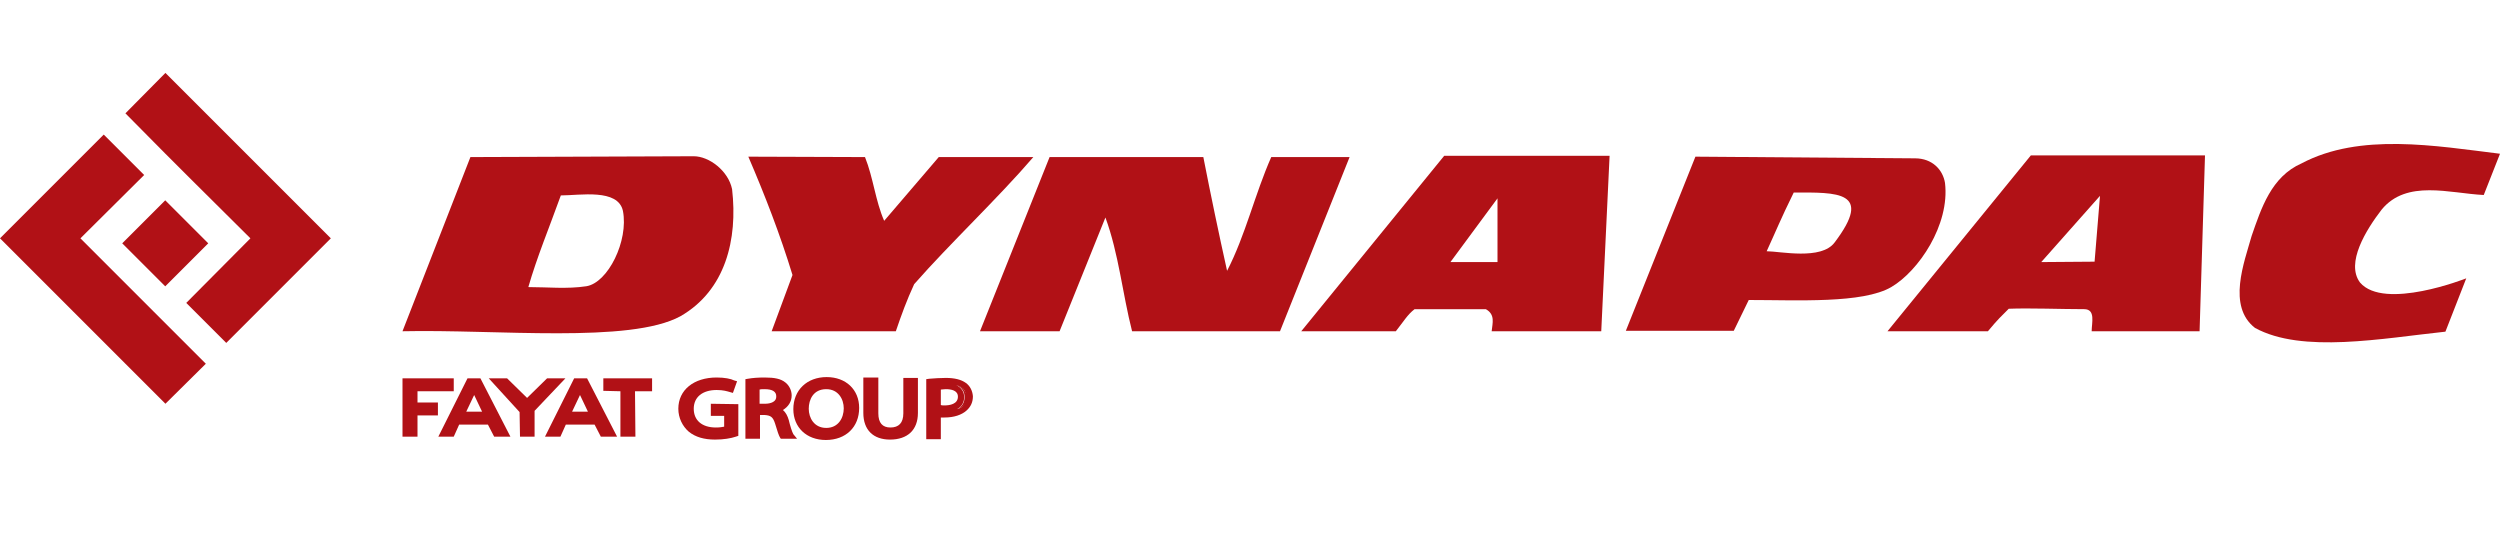
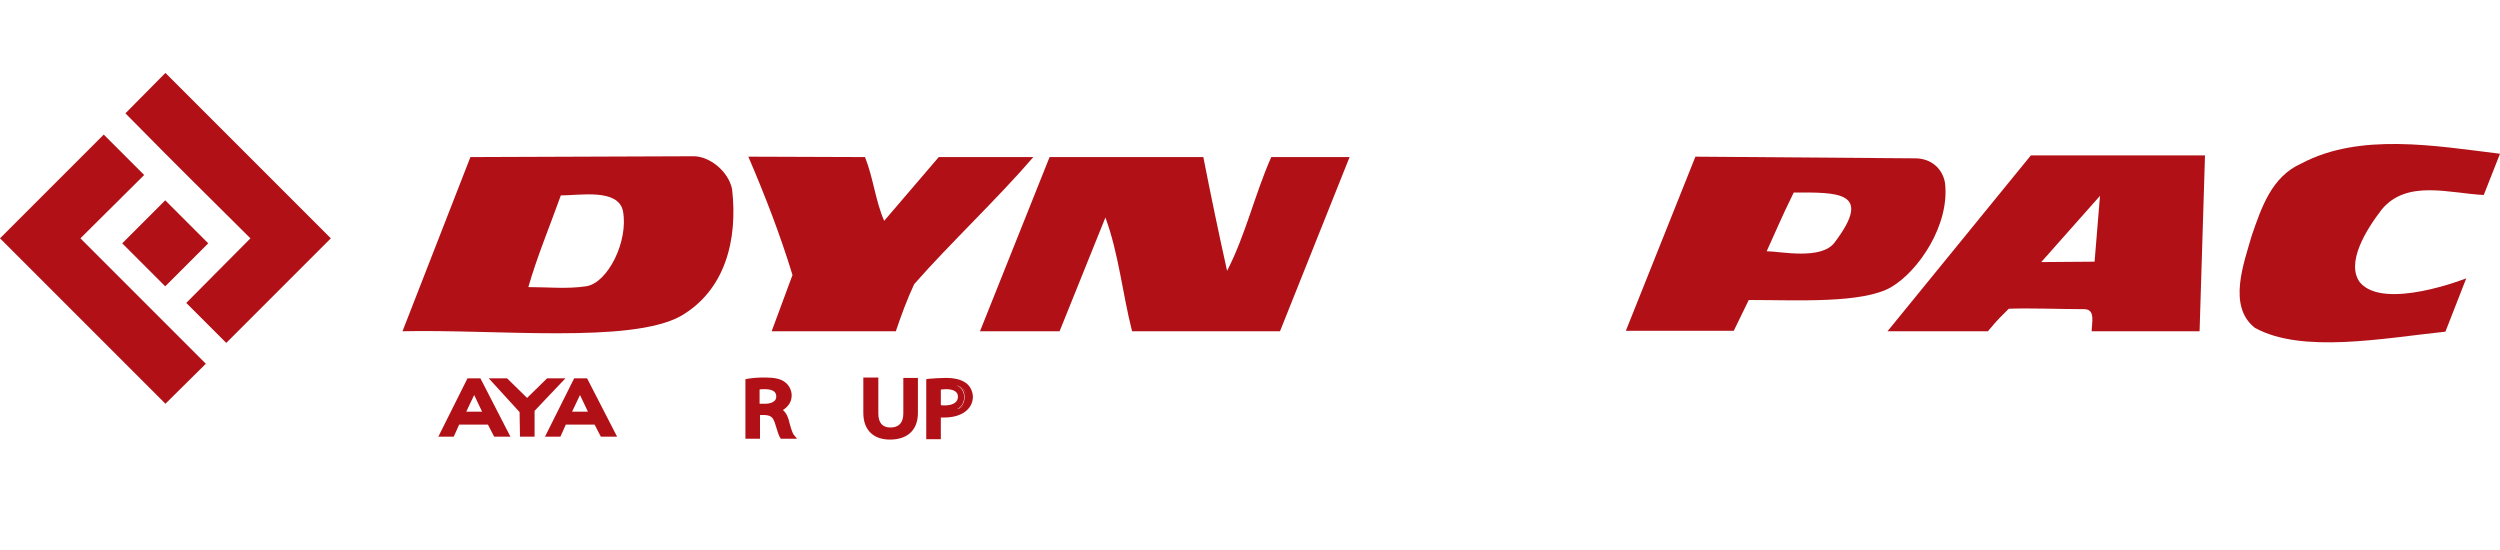
<svg xmlns="http://www.w3.org/2000/svg" version="1.1" id="layer" x="0px" y="0px" viewBox="0 0 600 132" style="enable-background:new 0 0 600 132;" xml:space="preserve">
  <style type="text/css"> .st0{fill:#B11116;} </style>
  <g>
    <path class="st0" d="M600,36.9l-3.9,9.9c-8.2-0.4-18.5-3.8-24.5,3.5c-3.7,4.8-8.7,12.8-5.2,17.5c5.8,6.8,25.5-1,25.5-1l-5,12.8 c-15.1,1.6-34.4,5.3-45.7-0.9c-6.7-5.2-2.6-15.7-0.8-22.1c2.3-6.6,4.7-14.2,12-17.4C566.4,31.8,584.5,35,600,36.9z" />
    <path class="st0" d="M207.6,37.7c2,5,2.5,10.5,4.6,15.3l13.1-15.3H248c-8.5,9.9-20,20.7-28.6,30.5c-1.8,3.9-3,7.2-4.4,11.3h-29.8 l5-13.5c-3-9.8-6.6-19.1-10.6-28.4L207.6,37.7L207.6,37.7z" />
    <path class="st0" d="M288.8,37.7c1.8,9.2,3.7,18.3,5.7,27.3c4.4-8.5,6.7-18.5,10.6-27.3h18.8l-16.7,41.8h-35.5 c-2.3-9-3.2-18.6-6.4-27.3l-11,27.3h-19.1l16.7-41.8C252,37.7,288.8,37.7,288.8,37.7z" />
    <path class="st0" d="M166.5,37.5c3.7,0,8.3,3.5,9.2,7.9c1.4,12.1-1.6,24.3-12.4,30.5c-12.1,6.6-44.2,3.1-66.7,3.6l16.3-41.8 L166.5,37.5z M134.6,46.9c-2.7,7.5-5.8,15-7.8,22c4.6,0,9.3,0.5,13.9-0.2c5.2-0.8,10.2-10.9,8.8-18.1 C148.3,45.2,139.2,46.9,134.6,46.9z" />
    <path class="st0" d="M459.6,38c4.2,0,6.7,2.8,7.2,5.9c1.2,10.1-6.4,21.2-12.9,25c-6.9,4-22.5,3.1-34.2,3.1l-3.6,7.4h-25.9 l16.7-41.8L459.6,38z M430.5,46.2c-3.2,6.5-4.2,9.1-6.5,14.1c3.2,0,13.1,2.2,16.3-2.1C449.7,45.8,440.9,46.2,430.5,46.2z" />
-     <path class="st0" d="M384.3,79.5H358c0.2-2,0.9-4-1.4-5.3c-4.7,0-12.3,0-17.1,0c-1.7,1.3-2.6,2.9-4.5,5.3h-22.7l34.3-42.1h39.7 L384.3,79.5z M359.4,62.9V47.6l-11.3,15.3H359.4z" />
    <path class="st0" d="M527.9,79.5H502c0-2,1-5.3-1.8-5.3c-5.5,0-13-0.3-18.1-0.1c-1.7,1.7-2.6,2.5-5,5.4H453l34.4-42.2h41.8 L527.9,79.5z M502.7,62.8L504,47l-14.1,15.9L502.7,62.8z" />
    <g>
-       <polygon class="st0" points="96.6,90.8 108.9,90.8 108.9,93.9 100.2,93.9 100.2,96.6 105.1,96.6 105.1,99.7 100.2,99.7 100.2,104.8 96.6,104.8 " />
      <path class="st0" d="M115.3,90.8h-3.1l-7,14h3.7l1.3-2.9h6.9l1.5,2.9h3.9L115.3,90.8z M111.9,98.8l1.9-4l1.9,4H111.9z" />
      <polygon class="st0" points="117.3,90.8 121.7,90.8 126.5,95.5 131.3,90.8 135.7,90.8 128.3,98.6 128.3,104.8 124.8,104.8 124.7,98.9 " />
-       <polygon class="st0" points="144.8,90.8 156.5,90.8 156.5,93.9 152.4,93.9 152.5,104.8 148.9,104.8 148.9,93.9 144.8,93.8 " />
      <path class="st0" d="M140.9,90.8h-3.1l-7,14h3.7l1.3-2.9h6.9l1.5,2.9h3.9L140.9,90.8z M137.3,98.8l1.9-4l1.9,4H137.3z" />
    </g>
    <g>
      <g>
-         <path class="st0" d="M177.2,97v7.6l-0.6,0.2c-1.2,0.4-2.9,0.7-5,0.7c-2.6,0-4.7-0.6-6.3-1.9c-1.5-1.3-2.5-3.3-2.5-5.5 c0-4.5,3.7-7.5,9.2-7.5c1.9,0,3.4,0.3,4.2,0.7l0.7,0.2l-1,2.8l-0.7-0.2c-0.7-0.2-1.6-0.5-3.2-0.5c-3.4,0-5.5,1.7-5.5,4.5 s2,4.5,5.3,4.5c0.9,0,1.5-0.1,2-0.2v-2.6h-3.2v-2.9L177.2,97L177.2,97z" />
-       </g>
+         </g>
      <g>
        <path class="st0" d="M190.4,104.2c-0.3-0.5-0.8-2.1-1.1-3.4c-0.3-1-0.7-1.8-1.4-2.4c1.3-0.8,2.1-2,2.1-3.5c0-1.2-0.6-2.4-1.5-3.1 c-1.1-0.9-2.6-1.2-5-1.2c-1.5,0-2.9,0.1-4,0.3l-0.6,0.1v14.3h3.5v-5.7h1.1c1.5,0.1,2,0.5,2.5,2c0.6,2,0.9,2.9,1.2,3.4l0.2,0.3 h3.9L190.4,104.2z M183.6,96.9h-1.3v-3.4c0.3-0.1,0.7-0.1,1.2-0.1c1.9,0,2.8,0.6,2.8,1.7C186.4,96.4,185,96.9,183.6,96.9z" />
      </g>
      <g>
-         <path class="st0" d="M198.4,90.5c-4.7,0-8,3.1-8,7.7c0,4.4,3.2,7.4,7.8,7.4c4.8,0,8-3.1,8-7.7C206.2,93.5,203,90.5,198.4,90.5z M194.1,98.1c0-2.2,1.1-4.7,4.2-4.7c2.9,0,4.2,2.4,4.2,4.6c0,2.3-1.3,4.7-4.2,4.7S194.1,100.3,194.1,98.1z" />
-       </g>
+         </g>
      <g>
        <path class="st0" d="M220.3,90.7v8.4c0,4.1-2.5,6.4-6.7,6.4c-4,0-6.4-2.3-6.4-6.4v-8.5h3.6v8.6c0,2.3,1,3.4,2.9,3.4 c2,0,3.1-1.1,3.1-3.4v-8.5H220.3z" />
      </g>
      <g>
        <path class="st0" d="M230.9,93c-0.4-0.2-0.8-0.5-1.3-0.6c1.2,0.6,1.9,1.5,1.9,2.9c0,1.3-0.6,2.3-1.7,2.9c0.5-0.2,0.9-0.4,1.3-0.7 c0.7-0.6,1-1.3,1-2.3C231.9,94.3,231.5,93.6,230.9,93z" />
        <path class="st0" d="M231.8,91.9c-1.1-0.8-2.7-1.2-4.8-1.2c-1.4,0-2.7,0.1-4,0.2l-0.7,0.1v14.4h3.5v-5.2c0.3,0,0.6,0,0.9,0 c2.2,0,4.1-0.6,5.3-1.7c1-0.9,1.5-2,1.5-3.4C233.4,93.8,232.8,92.6,231.8,91.9z M225.8,93.5c0.3,0,0.7-0.1,1.2-0.1 c1.3,0,2.9,0.3,2.9,1.8c0,1.8-2,2.1-3.2,2.1c-0.4,0-0.7,0-0.9-0.1V93.5L225.8,93.5z M231,97.5c-0.3,0.3-0.8,0.6-1.3,0.7 c1.1-0.6,1.7-1.6,1.7-2.9s-0.7-2.3-1.9-2.9c0.6,0.2,1,0.4,1.3,0.6c0.7,0.5,1,1.2,1,2.1C231.9,96.2,231.6,96.9,231,97.5z" />
      </g>
    </g>
    <polygon class="st0" points="79.4,57.2 54.3,82.3 44.7,72.7 60.1,57.2 44.8,42 39.7,36.9 30.1,27.2 39.7,17.5 " />
    <polygon class="st0" points="49.4,87.3 39.7,96.9 0,57.2 24.9,32.3 34.6,42 19.3,57.2 36.9,74.8 " />
    <rect x="32.4" y="51.1" transform="matrix(0.707 -0.707 0.707 0.707 -29.7 45.175)" class="st0" width="14.6" height="14.6" />
  </g>
</svg>